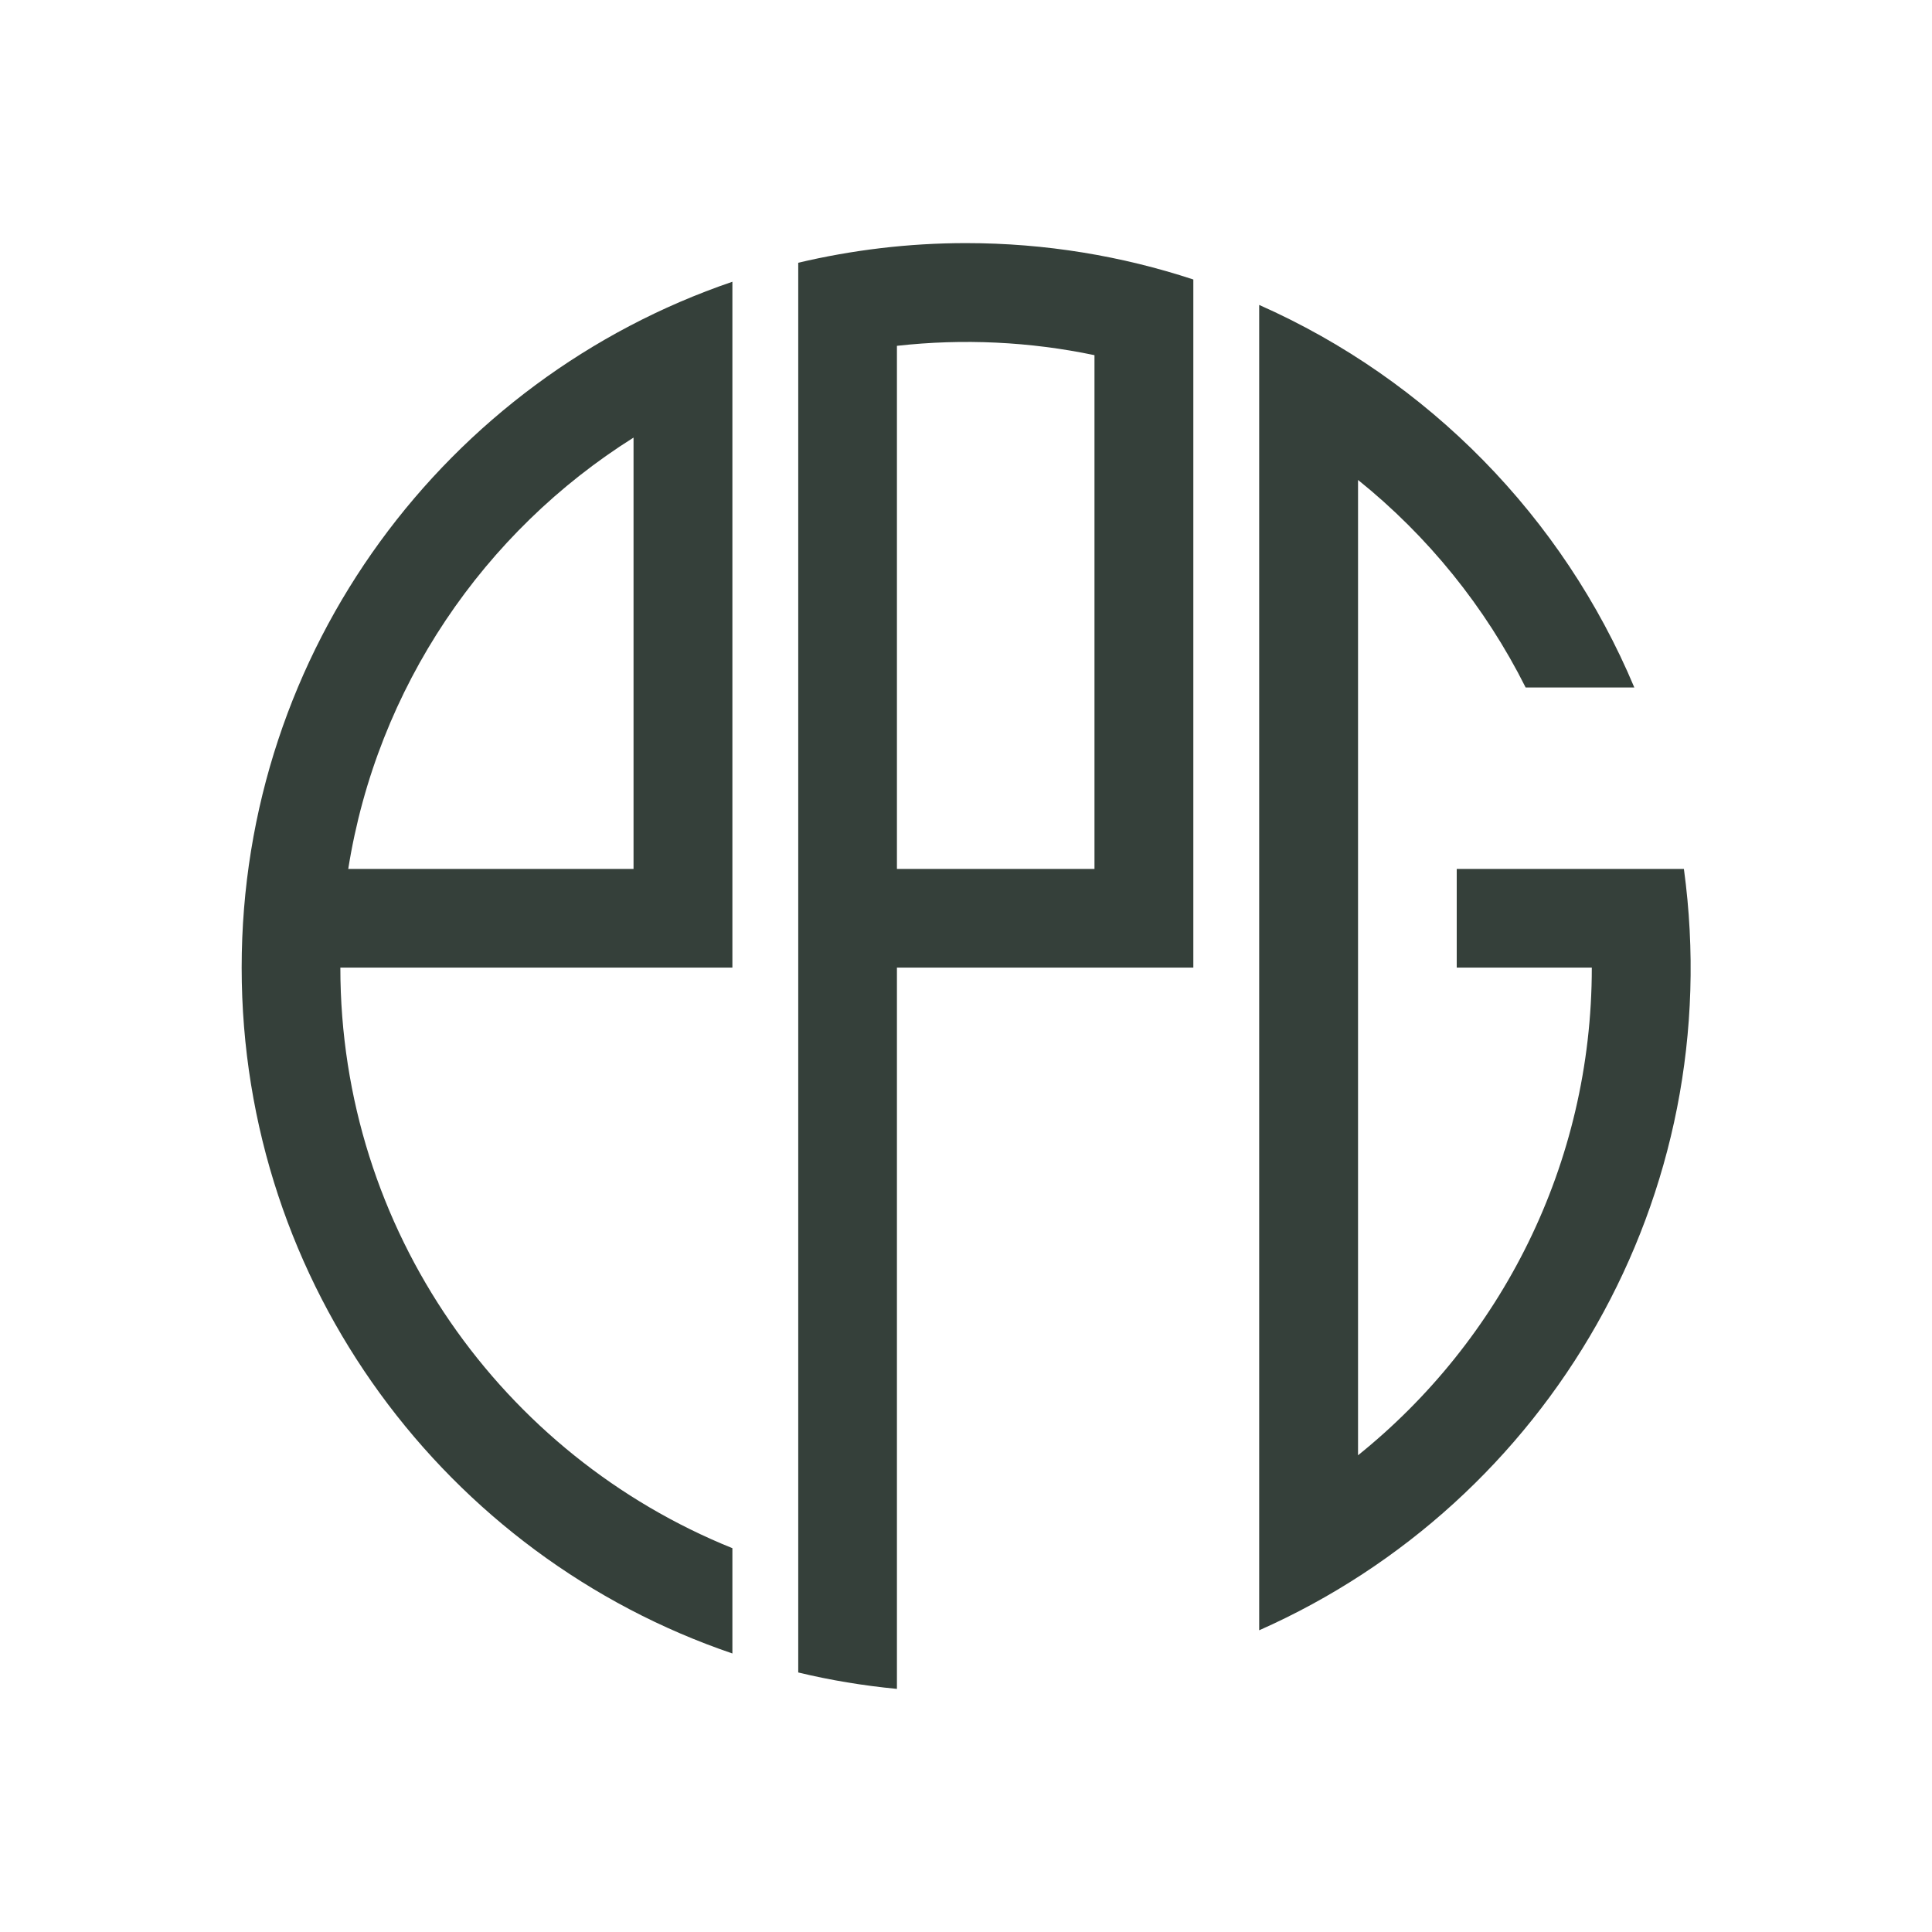
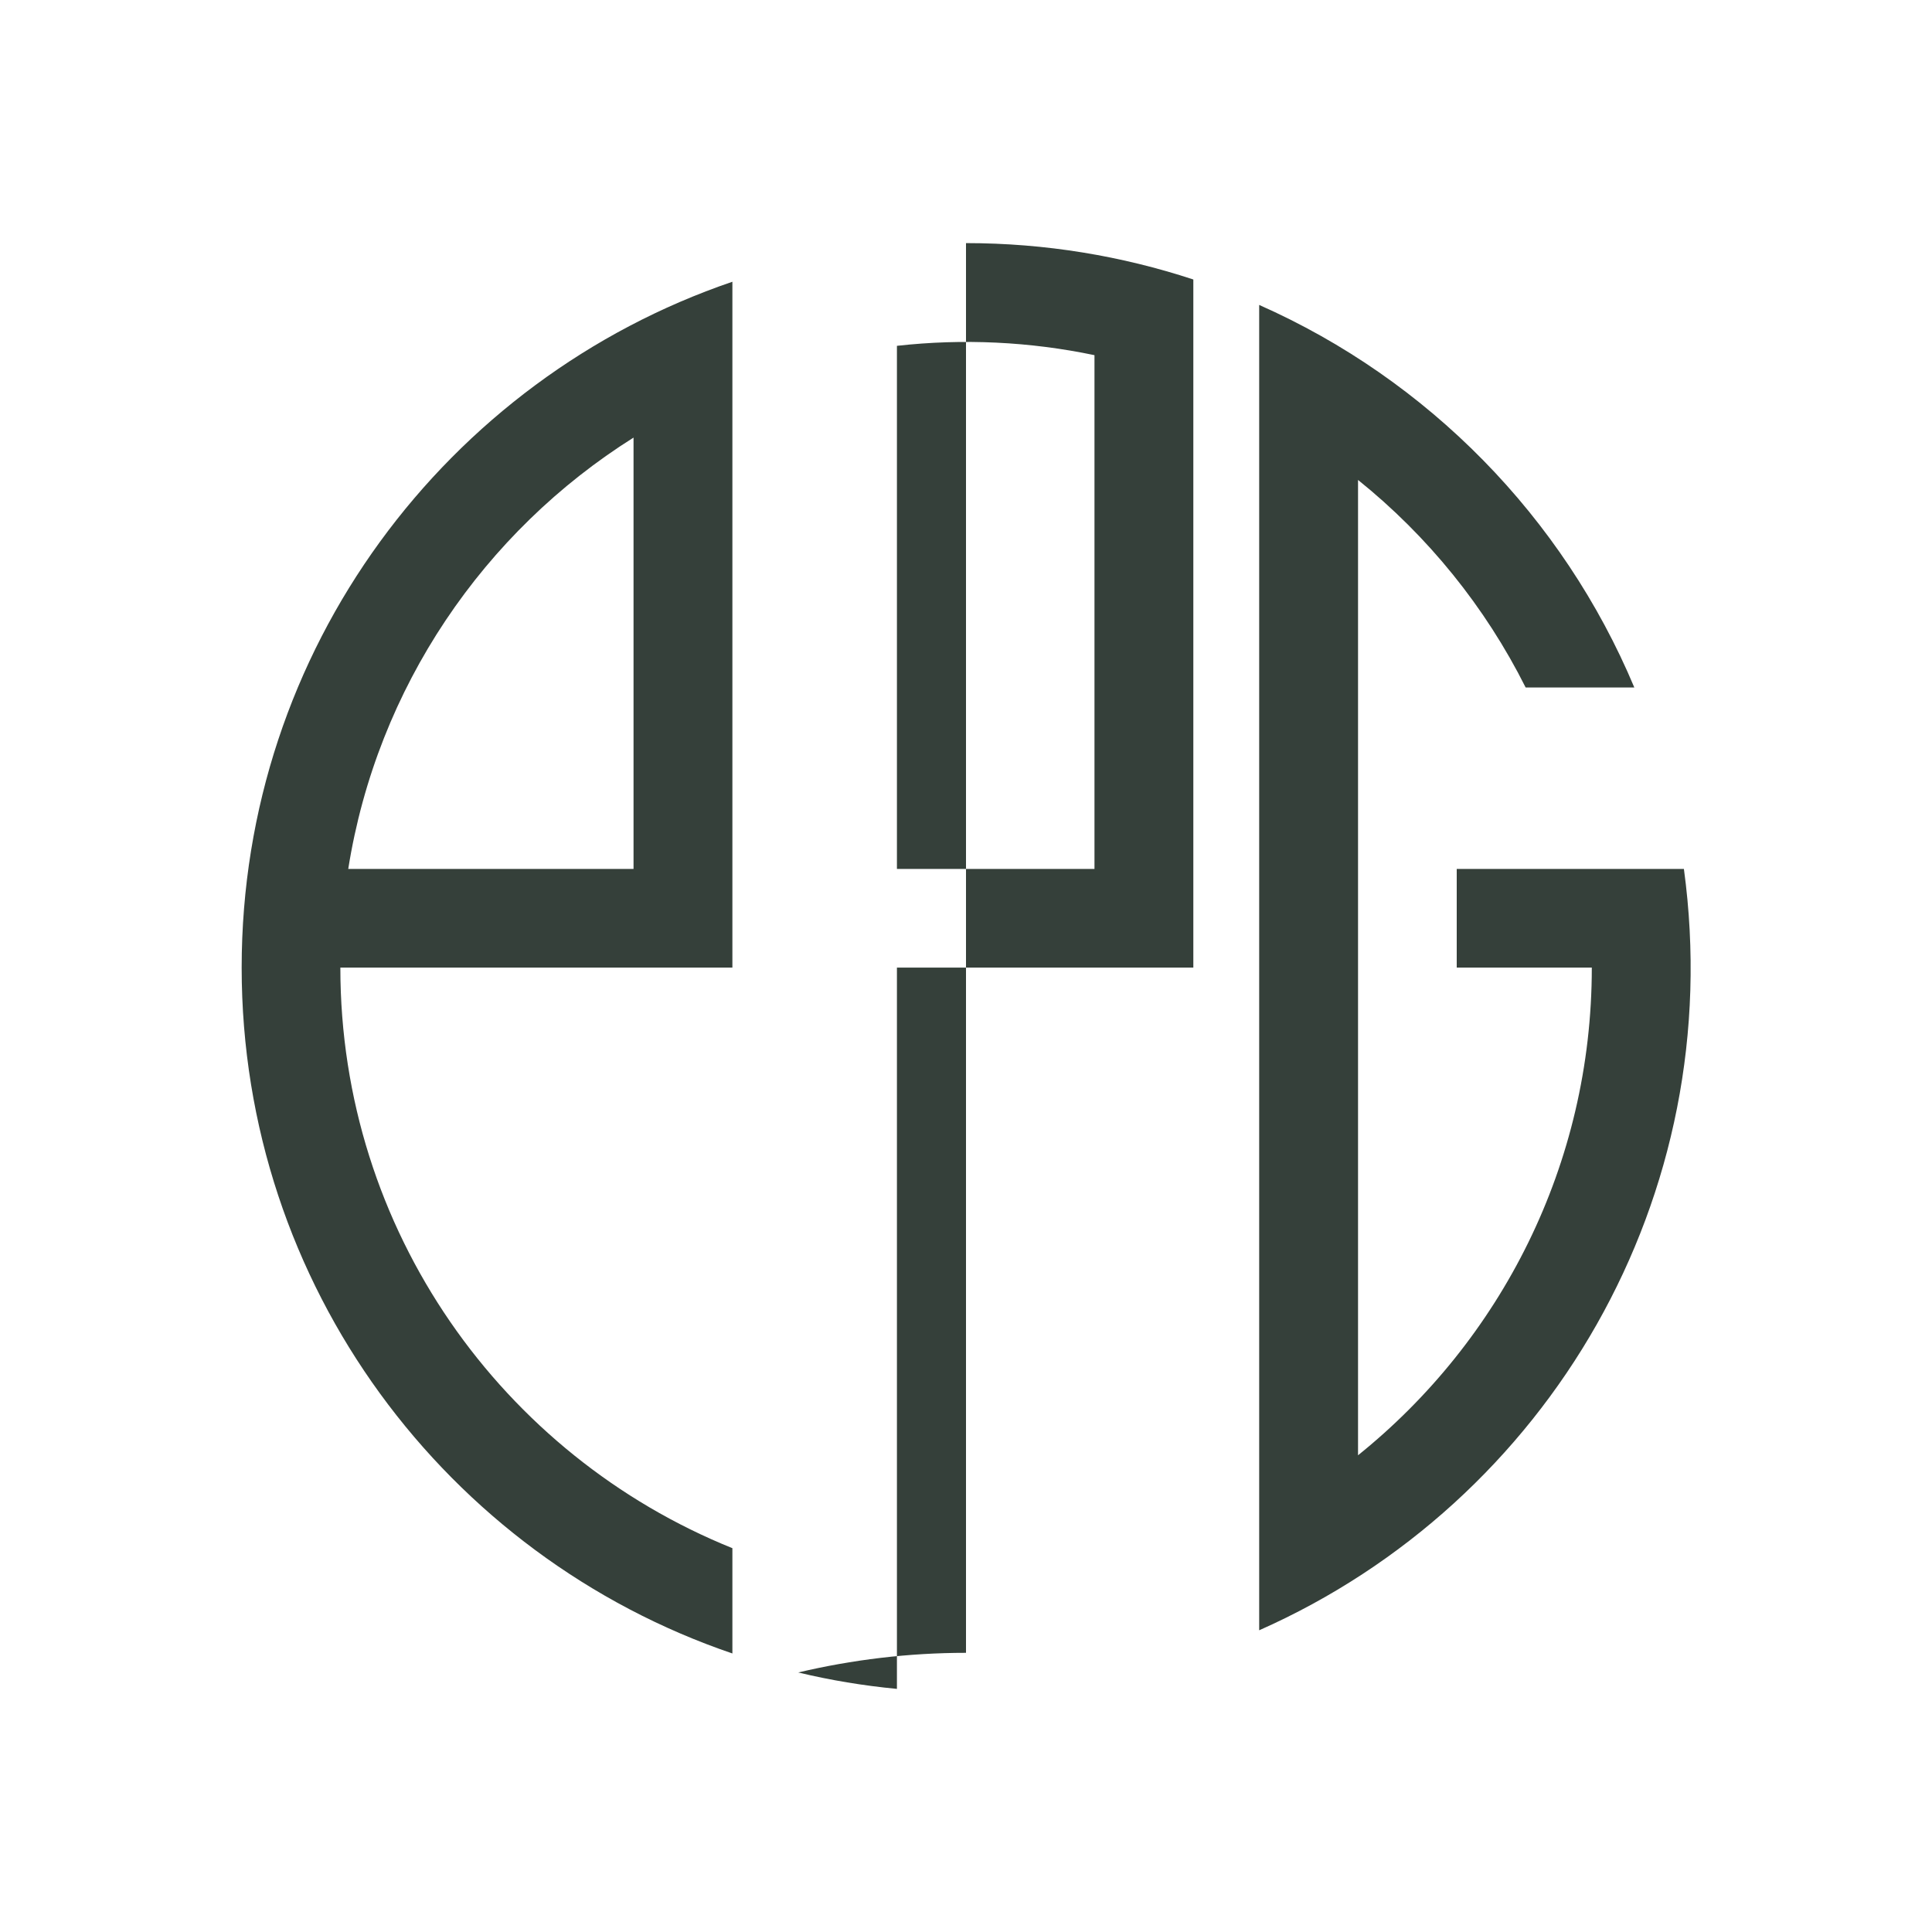
<svg xmlns="http://www.w3.org/2000/svg" xml:space="preserve" width="120px" height="120px" version="1.1" style="shape-rendering:geometricPrecision; text-rendering:geometricPrecision; image-rendering:optimizeQuality; fill-rule:evenodd; clip-rule:evenodd" viewBox="0 0 120 120">
  <defs>
    <style type="text/css">
   
    .fil0 {fill:#35403A}
   
  </style>
  </defs>
  <g id="Layer_x0020_1">
-     <path class="fil0" d="M60 15.1c4.94,0 9.68,0.8 14.12,2.26l0 42.74 -18.41 0 0 44.8c-2.09,-0.2 -4.14,-0.54 -6.13,-1.02l0 -87.56c3.34,-0.79 6.84,-1.22 10.42,-1.22zm7.98 38.87l0 -31.91c-4.01,-0.84 -8.15,-1.04 -12.27,-0.58l0 32.49 12.27 0zm-46.35 0l17.72 0 0 -26.79c-9.29,5.84 -15.93,15.51 -17.72,26.79zm17.72 6.13l-18.21 0c0,16.33 10.07,30.3 24.35,36.06l0 6.54c-17.73,-6.03 -30.48,-22.83 -30.48,-42.6 0,-19.77 12.75,-36.56 30.48,-42.6l0 42.6 -6.14 0zm59.04 -6.13c-2.64,0 -5.27,0 -7.91,0l0 6.13 8.39 0c0,12.25 -5.67,23.17 -14.52,30.29l0 -60.58c4.33,3.48 7.9,7.88 10.41,12.89l6.75 0c-4.44,-10.59 -12.82,-19.12 -23.3,-23.76l0 82.32c17.97,-7.96 29.15,-26.95 26.38,-47.29l-6.2 0z" />
+     <path class="fil0" d="M60 15.1c4.94,0 9.68,0.8 14.12,2.26l0 42.74 -18.41 0 0 44.8c-2.09,-0.2 -4.14,-0.54 -6.13,-1.02c3.34,-0.79 6.84,-1.22 10.42,-1.22zm7.98 38.87l0 -31.91c-4.01,-0.84 -8.15,-1.04 -12.27,-0.58l0 32.49 12.27 0zm-46.35 0l17.72 0 0 -26.79c-9.29,5.84 -15.93,15.51 -17.72,26.79zm17.72 6.13l-18.21 0c0,16.33 10.07,30.3 24.35,36.06l0 6.54c-17.73,-6.03 -30.48,-22.83 -30.48,-42.6 0,-19.77 12.75,-36.56 30.48,-42.6l0 42.6 -6.14 0zm59.04 -6.13c-2.64,0 -5.27,0 -7.91,0l0 6.13 8.39 0c0,12.25 -5.67,23.17 -14.52,30.29l0 -60.58c4.33,3.48 7.9,7.88 10.41,12.89l6.75 0c-4.44,-10.59 -12.82,-19.12 -23.3,-23.76l0 82.32c17.97,-7.96 29.15,-26.95 26.38,-47.29l-6.2 0z" />
  </g>
</svg>